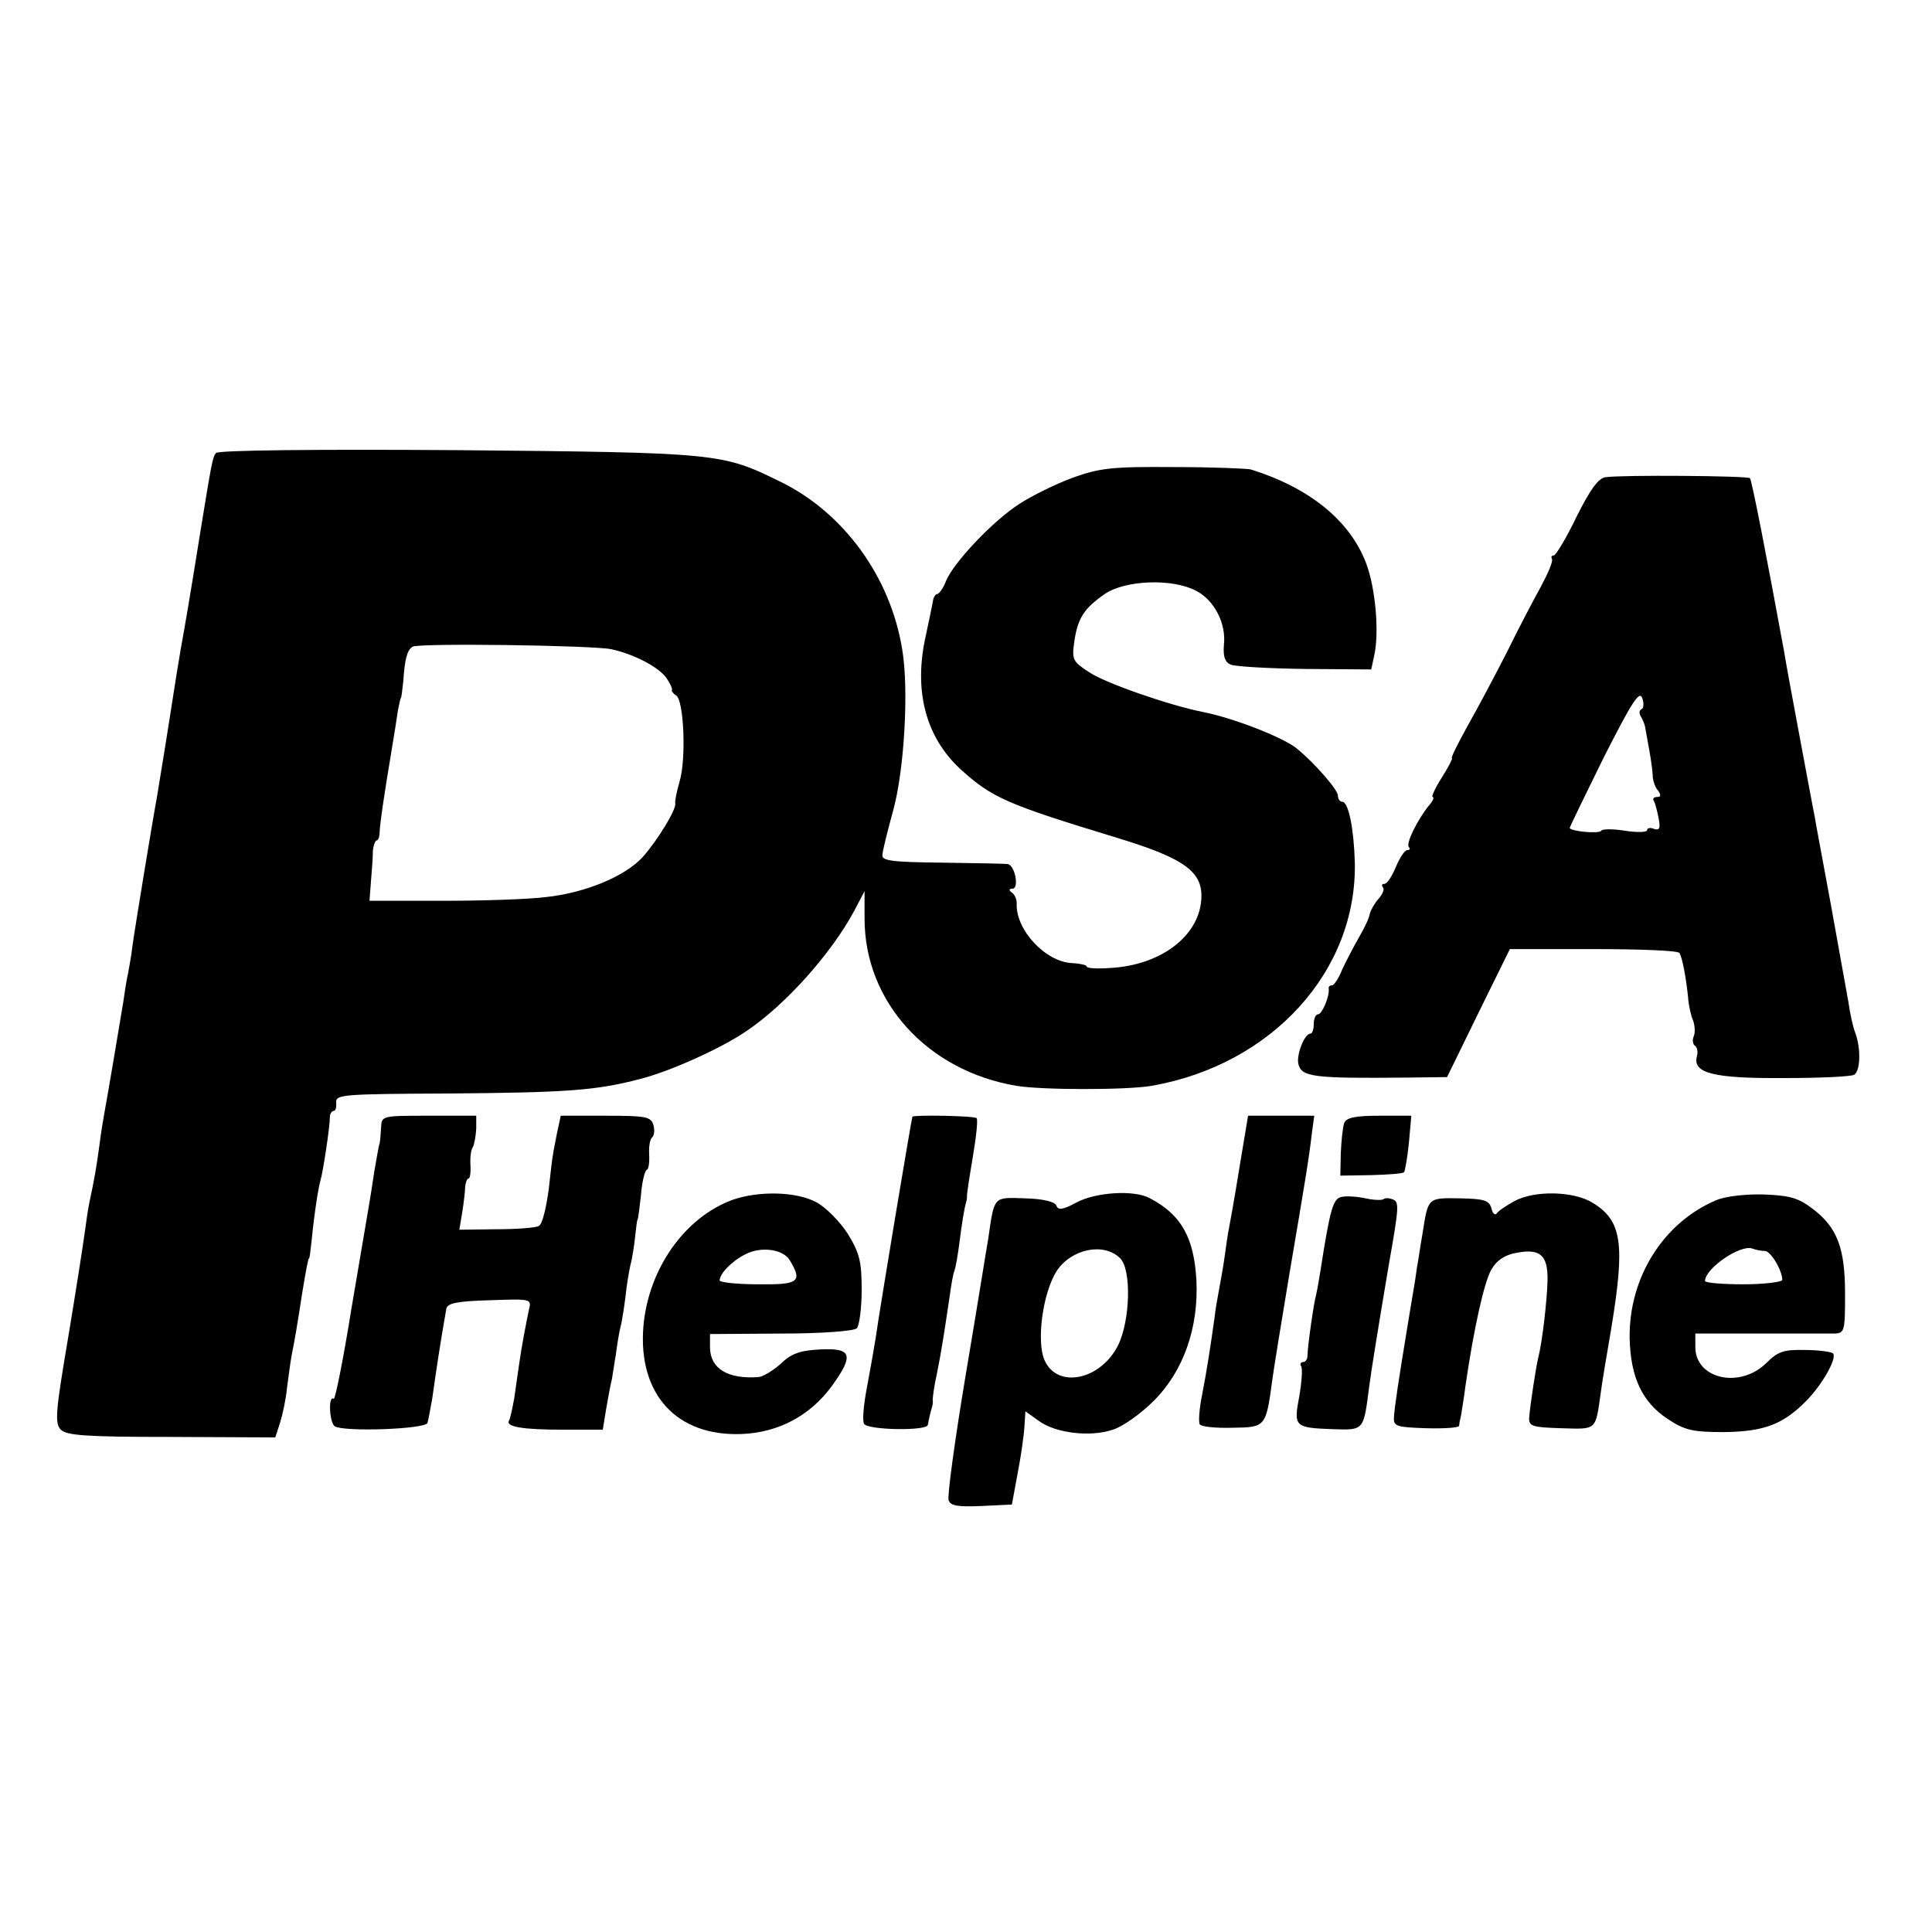
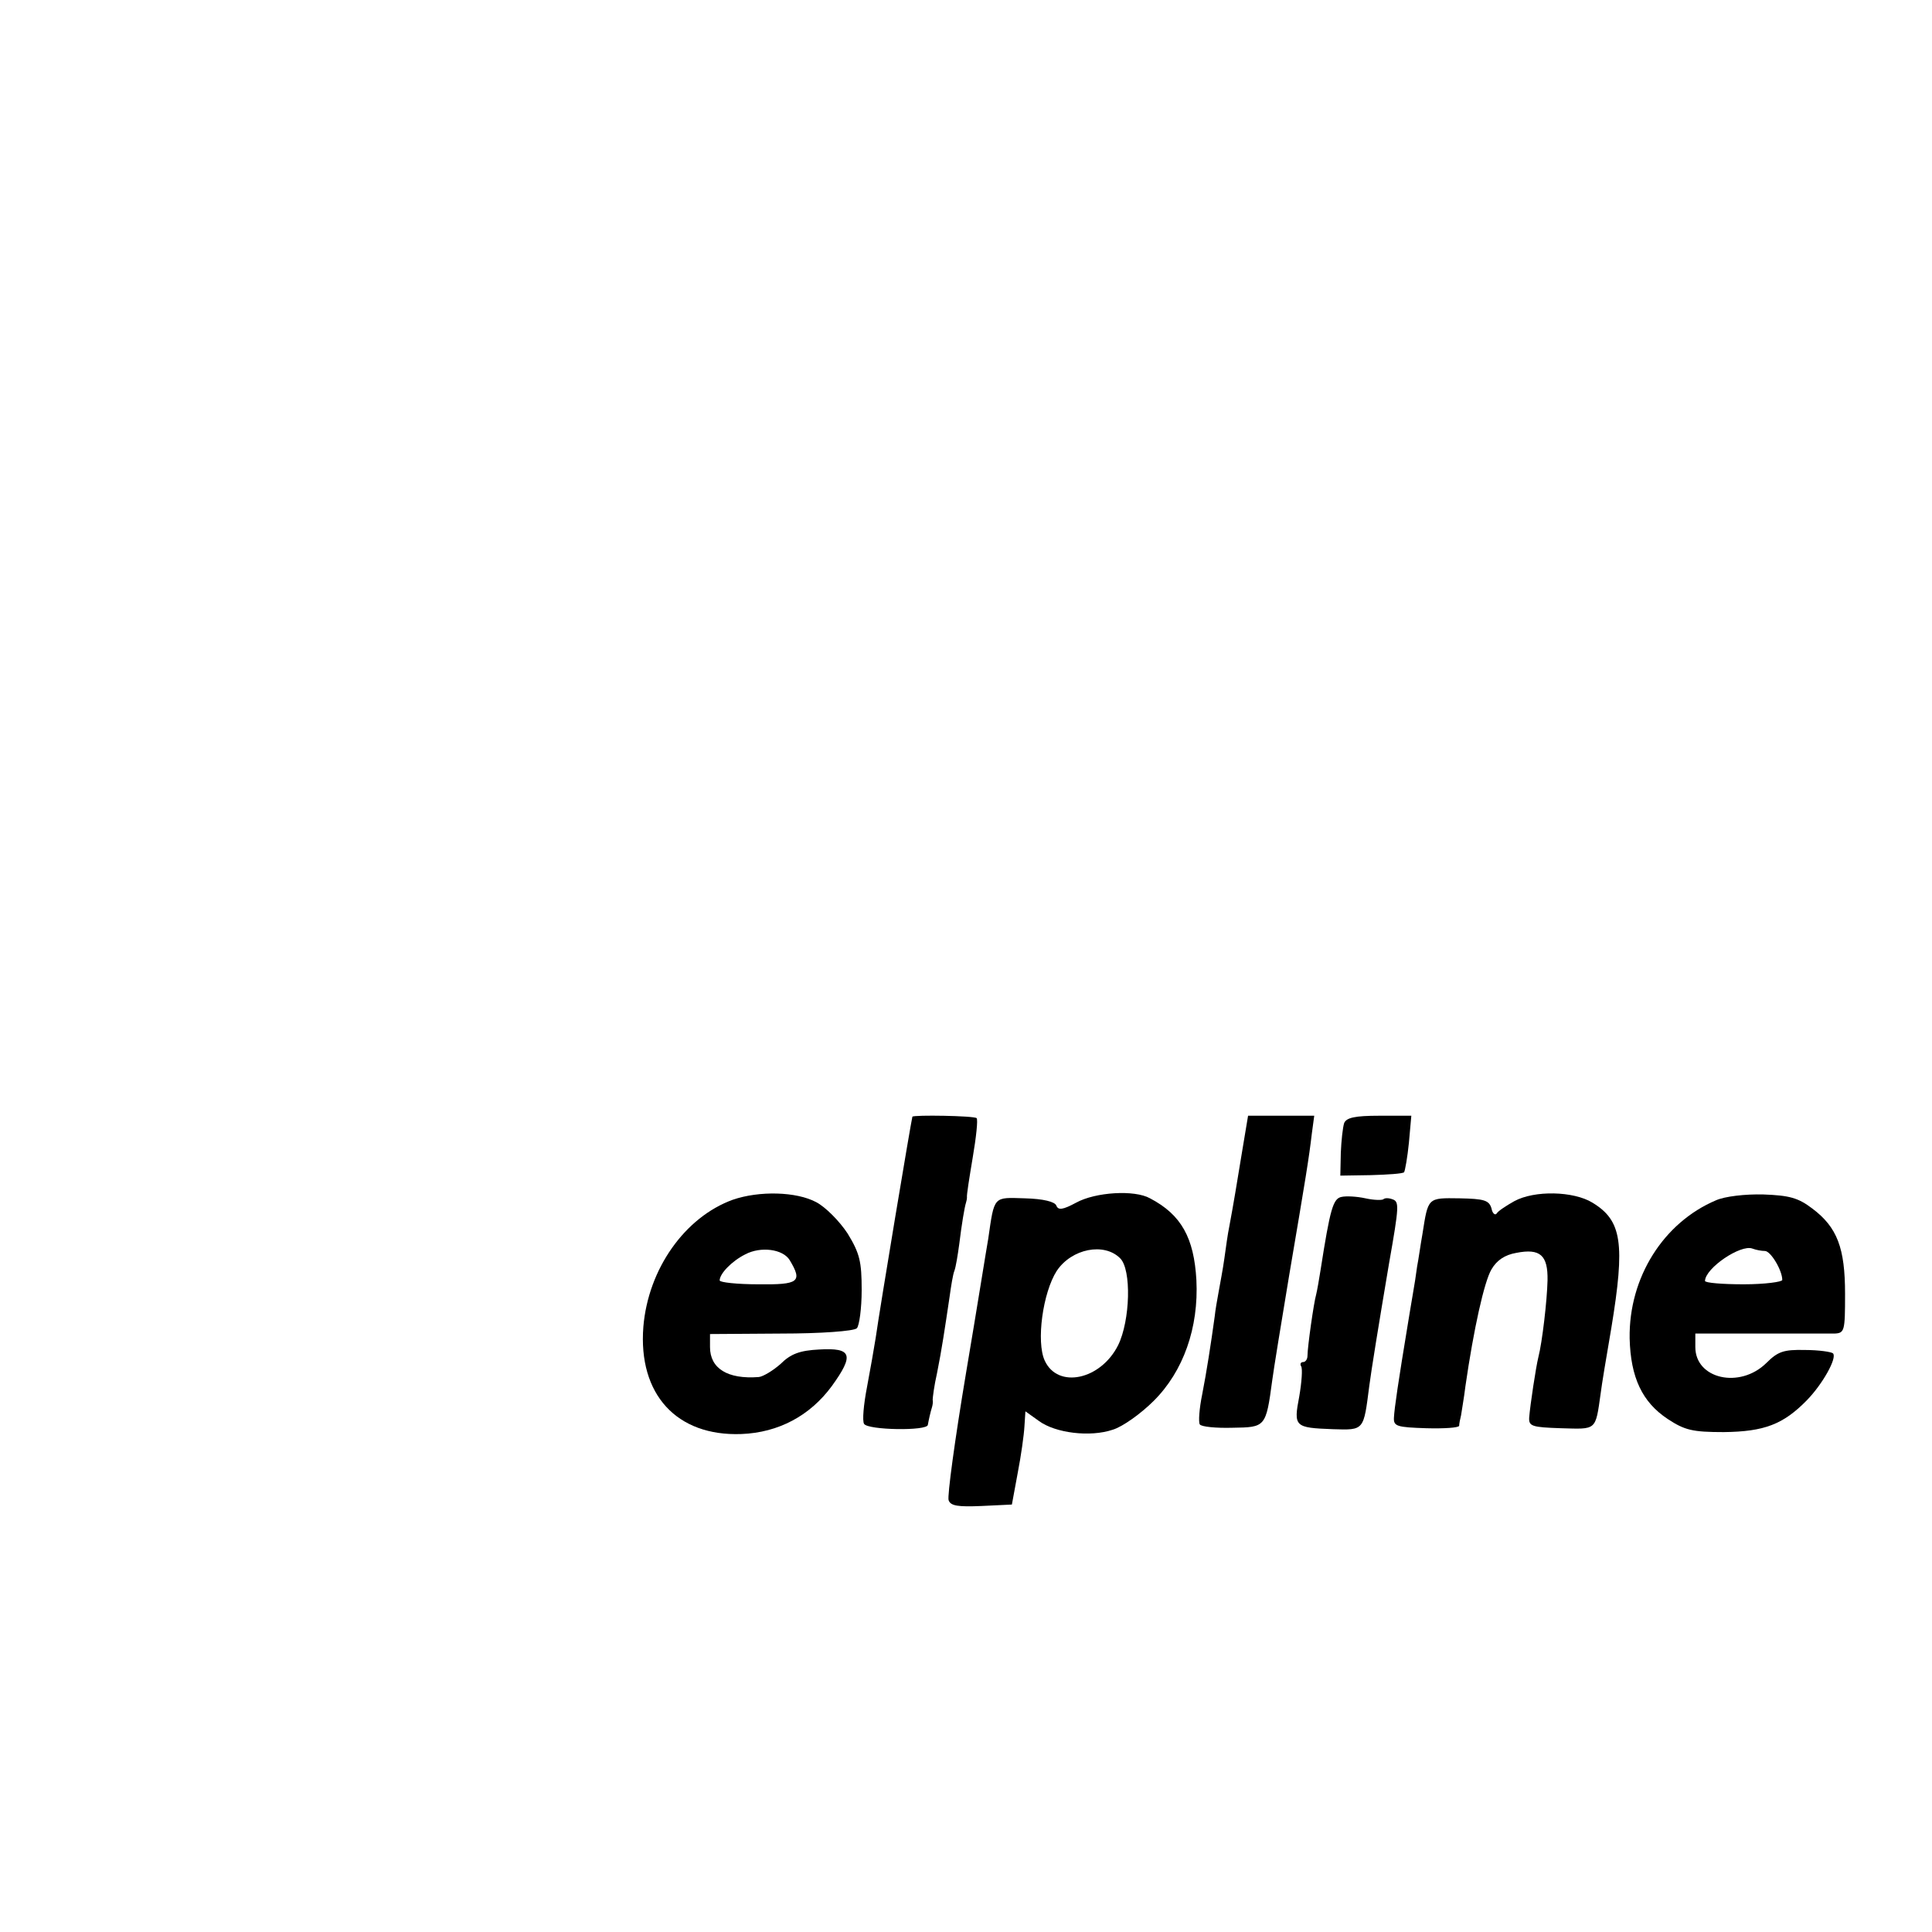
<svg xmlns="http://www.w3.org/2000/svg" version="1.0" width="400pt" height="400pt" viewBox="0 0 400 400" preserveAspectRatio="xMidYMid meet">
  <g transform="translate(0,400) scale(0.1,-0.1)" fill="#000000" stroke="none">
-     <path d="M447 3062 c-7 -9 -9 -21 -32 -162 -22 -138 -32 -195 -41 -245 -2 -11 -13 -78 -24 -150 -11 -71 -23 -141 -25 -155 -8 -42 -46 -273 -51 -310 -2 -19 -7 -44 -9 -56 -3 -12 -7 -39 -10 -60 -7 -43 -33 -197 -39 -229 -2 -11 -7 -40 -10 -65 -6 -44 -10 -69 -21 -120 -3 -14 -7 -43 -10 -65 -3 -22 -18 -119 -34 -215 -26 -153 -28 -177 -15 -190 12 -12 52 -15 229 -15 l215 -1 10 31 c5 16 12 48 14 70 3 22 7 54 10 70 6 30 10 52 22 130 8 48 12 70 14 70 1 0 3 16 5 35 6 60 14 111 19 128 5 18 19 108 19 130 0 6 4 12 8 12 4 0 6 8 5 18 -1 16 17 17 229 18 249 2 308 6 400 30 63 16 169 64 220 99 82 55 177 162 224 250 l21 40 0 -57 c0 -172 130 -315 314 -346 53 -9 230 -9 281 0 249 44 425 238 420 463 -2 69 -13 125 -26 125 -5 0 -9 6 -9 13 0 12 -50 69 -86 98 -29 23 -132 63 -194 75 -70 14 -199 59 -233 81 -36 23 -38 27 -33 63 7 50 20 70 63 100 42 29 140 33 189 7 38 -19 63 -68 58 -112 -2 -24 2 -36 14 -41 9 -4 79 -8 154 -9 l137 -1 6 28 c11 48 3 141 -17 193 -34 88 -117 155 -238 193 -8 2 -80 5 -160 5 -128 1 -153 -2 -209 -22 -35 -13 -84 -37 -110 -54 -55 -35 -136 -121 -152 -159 -6 -16 -15 -28 -19 -28 -3 0 -7 -6 -8 -12 -1 -7 -8 -40 -15 -73 -26 -114 -1 -210 71 -277 66 -60 96 -73 326 -143 141 -43 178 -71 173 -129 -6 -75 -84 -134 -187 -140 -28 -2 -50 -1 -50 3 0 3 -13 6 -30 7 -55 2 -118 69 -115 124 0 8 -4 18 -10 22 -7 5 -6 8 1 8 15 0 5 50 -10 51 -6 1 -67 2 -136 3 -104 1 -125 4 -123 16 0 8 11 51 23 95 22 82 32 247 18 330 -24 150 -121 284 -253 348 -120 59 -127 60 -666 65 -294 2 -499 0 -502 -6z m818 -406 c47 -10 99 -37 115 -60 8 -12 13 -23 11 -25 -1 -2 3 -7 9 -11 16 -10 21 -132 7 -178 -6 -21 -10 -41 -9 -45 3 -12 -36 -76 -67 -111 -36 -40 -118 -74 -198 -83 -38 -5 -135 -8 -218 -8 l-150 0 3 40 c2 22 4 50 4 63 1 12 5 22 8 22 3 0 6 8 6 18 1 19 8 68 24 164 6 35 12 74 14 88 3 14 5 25 6 25 1 0 3 16 5 35 3 46 8 64 19 71 11 8 370 3 411 -5z" />
-     <path d="M3324 3012 c-15 -2 -32 -26 -60 -82 -21 -44 -43 -80 -47 -80 -5 0 -6 -3 -4 -7 3 -5 -8 -30 -23 -58 -15 -27 -47 -88 -70 -135 -24 -47 -60 -115 -81 -152 -21 -38 -36 -68 -33 -68 2 0 -7 -18 -21 -40 -14 -22 -22 -40 -19 -40 4 0 1 -8 -7 -17 -25 -31 -49 -80 -42 -87 3 -3 2 -6 -3 -6 -6 0 -16 -16 -24 -35 -8 -19 -18 -35 -24 -35 -5 0 -6 -3 -3 -7 4 -3 0 -14 -9 -24 -8 -9 -16 -23 -18 -31 -1 -8 -11 -29 -22 -48 -11 -19 -27 -50 -35 -67 -7 -18 -17 -33 -21 -33 -5 0 -8 -3 -7 -7 2 -16 -14 -53 -22 -53 -5 0 -9 -9 -9 -20 0 -11 -3 -20 -7 -20 -12 0 -29 -43 -25 -62 6 -28 30 -31 227 -29 l81 1 65 133 65 132 173 0 c95 0 175 -3 178 -8 6 -9 14 -52 18 -92 1 -16 6 -38 10 -47 4 -10 5 -25 2 -33 -4 -8 -2 -17 2 -20 5 -3 7 -13 4 -23 -8 -34 35 -45 181 -44 74 0 140 3 145 7 13 8 14 55 2 87 -5 13 -11 41 -14 63 -4 22 -20 112 -36 200 -16 88 -32 171 -34 185 -3 14 -17 90 -32 170 -15 80 -29 156 -31 170 -36 196 -67 356 -71 360 -5 5 -265 7 -299 2z m75 -480 c-5 -2 -6 -9 -2 -15 4 -7 8 -16 9 -22 1 -5 5 -28 9 -50 4 -22 7 -47 7 -55 1 -8 5 -21 11 -27 6 -9 6 -13 -2 -13 -7 0 -10 -4 -7 -8 3 -5 7 -21 10 -36 4 -21 2 -26 -10 -22 -7 3 -14 2 -14 -3 0 -4 -20 -5 -45 -1 -25 4 -48 4 -50 0 -4 -7 -65 -1 -65 6 0 2 32 68 71 147 57 112 73 138 79 122 4 -11 3 -22 -1 -23z" />
-     <path d="M789 1665 c-1 -14 -2 -28 -3 -32 -2 -5 -6 -30 -11 -58 -4 -27 -9 -59 -11 -70 -2 -11 -18 -106 -36 -212 -17 -106 -34 -191 -37 -189 -12 8 -9 -49 2 -57 19 -12 188 -6 192 7 2 6 6 29 10 51 9 64 16 111 29 185 2 12 22 16 90 18 86 3 87 3 81 -20 -6 -29 -15 -75 -20 -111 -2 -15 -7 -47 -10 -70 -4 -23 -9 -45 -11 -48 -8 -13 28 -19 111 -19 l83 0 7 43 c4 23 9 51 12 62 2 11 5 34 8 50 2 17 6 41 9 55 4 14 8 43 11 65 2 22 7 51 10 65 4 14 8 41 10 60 2 19 4 35 5 35 1 0 4 23 7 50 2 28 8 51 12 53 4 1 6 16 5 32 -1 17 2 32 6 35 4 3 6 14 3 25 -5 18 -14 20 -99 20 l-93 0 -8 -37 c-4 -21 -8 -40 -8 -43 -1 -3 -5 -35 -9 -73 -5 -37 -13 -71 -20 -75 -6 -4 -46 -7 -88 -7 l-77 -1 6 36 c3 19 6 43 6 53 1 9 4 17 7 17 3 0 5 12 4 28 -1 15 1 32 5 37 3 6 6 22 7 38 l0 27 -98 0 c-98 0 -98 0 -99 -25z" />
-     <path d="M1889 1688 c-3 -11 -67 -394 -76 -458 -3 -19 -11 -65 -18 -102 -7 -36 -10 -70 -6 -76 8 -13 131 -15 132 -2 2 11 5 25 9 38 1 4 2 10 1 14 0 4 3 29 9 55 10 50 16 91 26 158 3 22 7 47 10 54 3 8 7 33 10 55 5 41 11 77 14 86 1 3 2 8 2 11 -1 4 5 41 12 83 7 41 11 78 8 81 -5 5 -131 7 -133 3z" />
+     <path d="M1889 1688 c-3 -11 -67 -394 -76 -458 -3 -19 -11 -65 -18 -102 -7 -36 -10 -70 -6 -76 8 -13 131 -15 132 -2 2 11 5 25 9 38 1 4 2 10 1 14 0 4 3 29 9 55 10 50 16 91 26 158 3 22 7 47 10 54 3 8 7 33 10 55 5 41 11 77 14 86 1 3 2 8 2 11 -1 4 5 41 12 83 7 41 11 78 8 81 -5 5 -131 7 -133 3" />
    <path d="M2572 1618 c-12 -73 -18 -110 -27 -158 -3 -14 -7 -43 -10 -65 -3 -22 -9 -53 -12 -70 -3 -16 -7 -39 -8 -50 -8 -58 -17 -116 -26 -162 -6 -29 -8 -57 -5 -62 3 -5 34 -8 68 -7 68 1 69 1 82 98 3 23 19 121 35 217 35 206 41 243 47 294 l5 37 -69 0 -68 0 -12 -72z" />
    <path d="M2783 1675 c-3 -9 -6 -37 -7 -62 l-1 -47 63 1 c35 1 66 3 69 6 2 3 7 31 10 61 l5 56 -66 0 c-51 0 -68 -4 -73 -15z" />
    <path d="M1517 1516 c-99 -36 -175 -143 -185 -263 -11 -140 69 -227 203 -222 77 3 142 38 187 99 47 65 42 80 -26 76 -40 -2 -59 -9 -80 -30 -16 -14 -36 -26 -45 -27 -65 -5 -101 18 -101 62 l0 27 147 1 c82 0 151 5 157 11 5 5 10 41 10 79 0 59 -4 76 -29 117 -17 26 -46 55 -65 65 -41 22 -118 24 -173 5z m118 -125 c27 -45 19 -51 -65 -50 -44 0 -80 4 -80 8 0 14 25 40 53 54 32 17 78 11 92 -12z" />
    <path d="M2228 1510 c-28 -15 -37 -16 -41 -6 -3 8 -27 14 -65 15 -66 2 -63 6 -76 -84 -3 -16 -23 -142 -46 -278 -23 -137 -39 -255 -36 -263 4 -12 20 -14 68 -12 l63 3 12 65 c7 36 13 79 14 97 l2 31 28 -20 c34 -25 106 -34 153 -18 20 6 58 33 85 60 61 61 93 151 88 250 -5 87 -31 135 -96 169 -32 18 -113 13 -153 -9z m91 -115 c24 -23 21 -129 -4 -180 -36 -72 -125 -91 -152 -32 -18 39 -4 141 25 186 31 46 98 59 131 26z" />
    <path d="M2778 1522 c-18 -3 -24 -24 -44 -152 -3 -19 -7 -42 -9 -50 -5 -17 -18 -109 -18 -127 0 -7 -4 -13 -9 -13 -5 0 -7 -4 -4 -9 3 -5 1 -33 -4 -62 -12 -63 -10 -65 70 -68 65 -2 63 -3 75 90 4 31 19 124 41 254 21 119 21 127 7 132 -8 3 -16 3 -19 0 -3 -2 -19 -2 -37 2 -18 4 -40 5 -49 3z" />
    <path d="M3135 1513 c-16 -9 -33 -20 -36 -25 -3 -5 -9 -1 -11 10 -5 17 -15 20 -66 21 -67 1 -65 2 -77 -74 -4 -22 -8 -52 -11 -67 -2 -16 -6 -41 -9 -58 -3 -16 -7 -43 -10 -60 -20 -121 -28 -175 -29 -195 -1 -18 6 -20 67 -22 37 -1 67 1 68 5 0 4 2 14 4 22 1 8 6 35 9 60 17 118 39 217 54 242 11 19 28 30 51 34 50 10 66 -5 65 -57 -1 -42 -11 -128 -19 -159 -5 -20 -17 -99 -19 -125 -1 -18 6 -20 66 -22 74 -2 71 -6 82 72 2 17 12 77 22 135 29 176 22 223 -39 260 -39 24 -120 26 -162 3z" />
    <path d="M3553 1515 c-109 -46 -181 -160 -179 -286 2 -81 26 -132 79 -167 35 -23 51 -27 116 -27 84 1 123 16 172 66 33 34 63 88 54 97 -3 3 -29 7 -58 7 -44 1 -56 -3 -80 -27 -55 -54 -147 -33 -147 33 l0 28 133 0 c72 0 142 0 155 0 21 1 22 5 22 82 0 95 -16 138 -68 177 -29 22 -47 27 -101 29 -38 1 -80 -4 -98 -12z m101 -105 c12 0 36 -40 36 -60 0 -4 -36 -9 -80 -9 -44 0 -80 3 -80 7 1 27 74 76 98 67 8 -3 19 -5 26 -5z" />
  </g>
</svg>